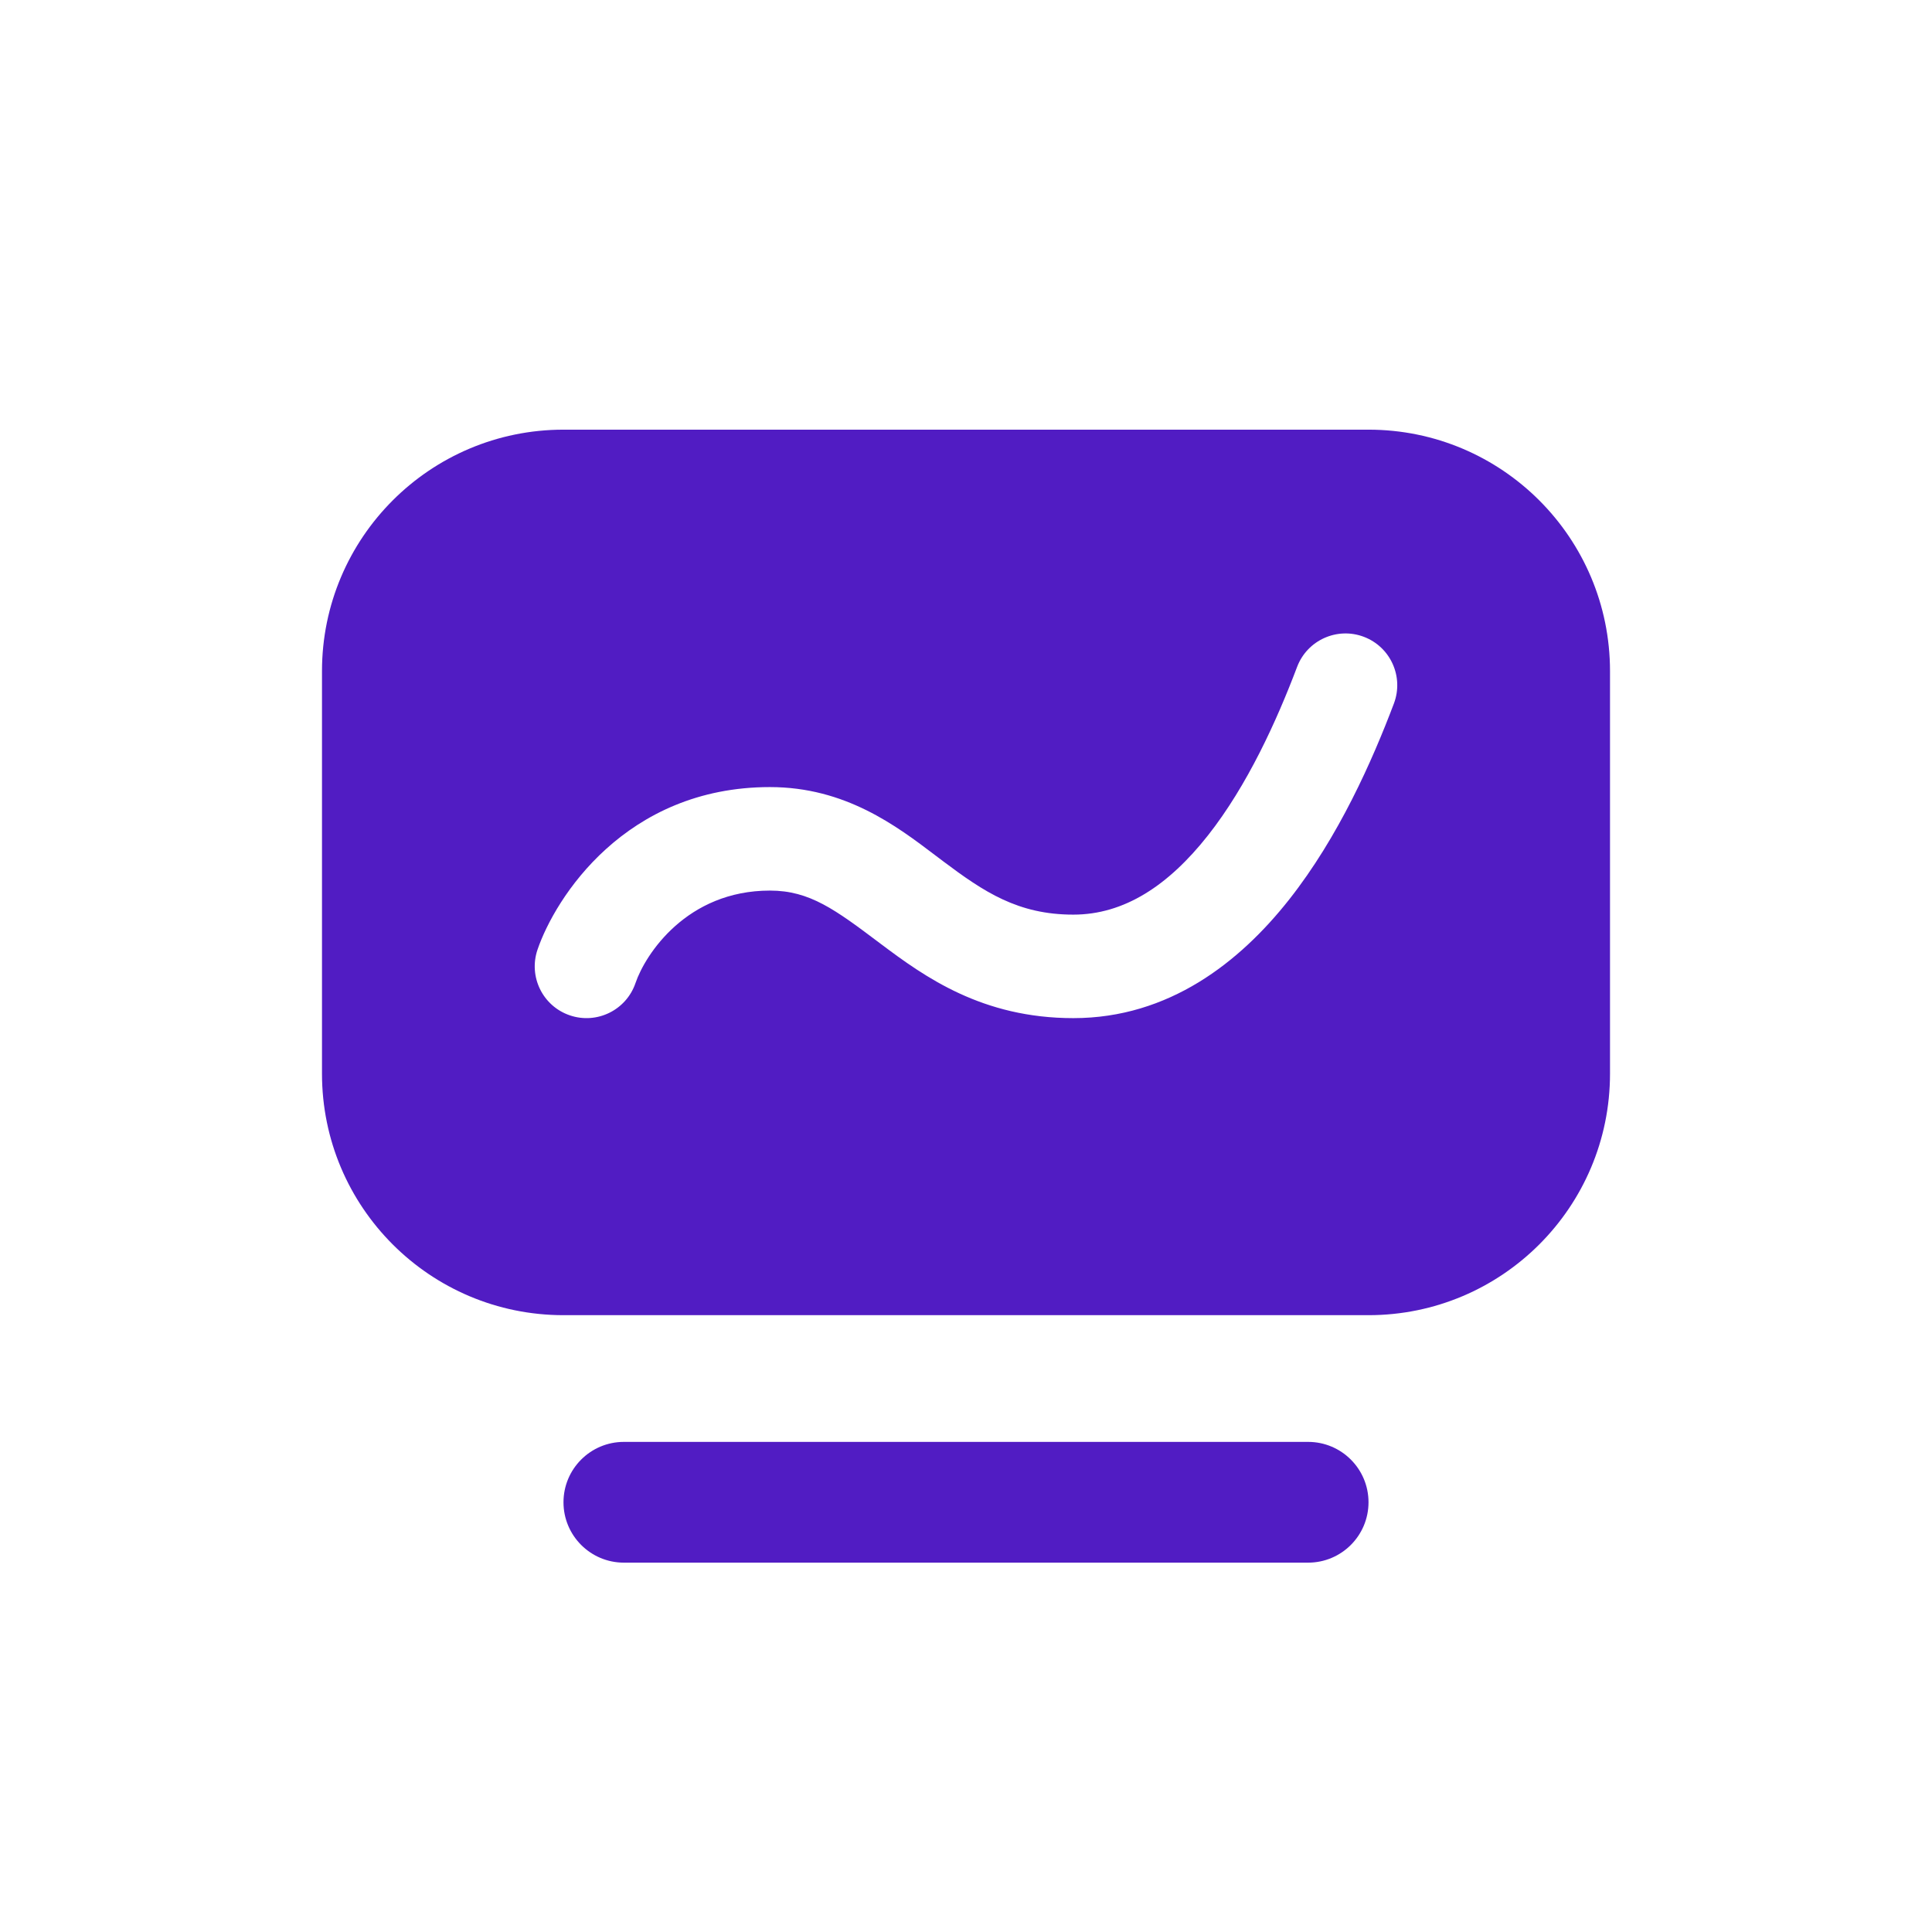
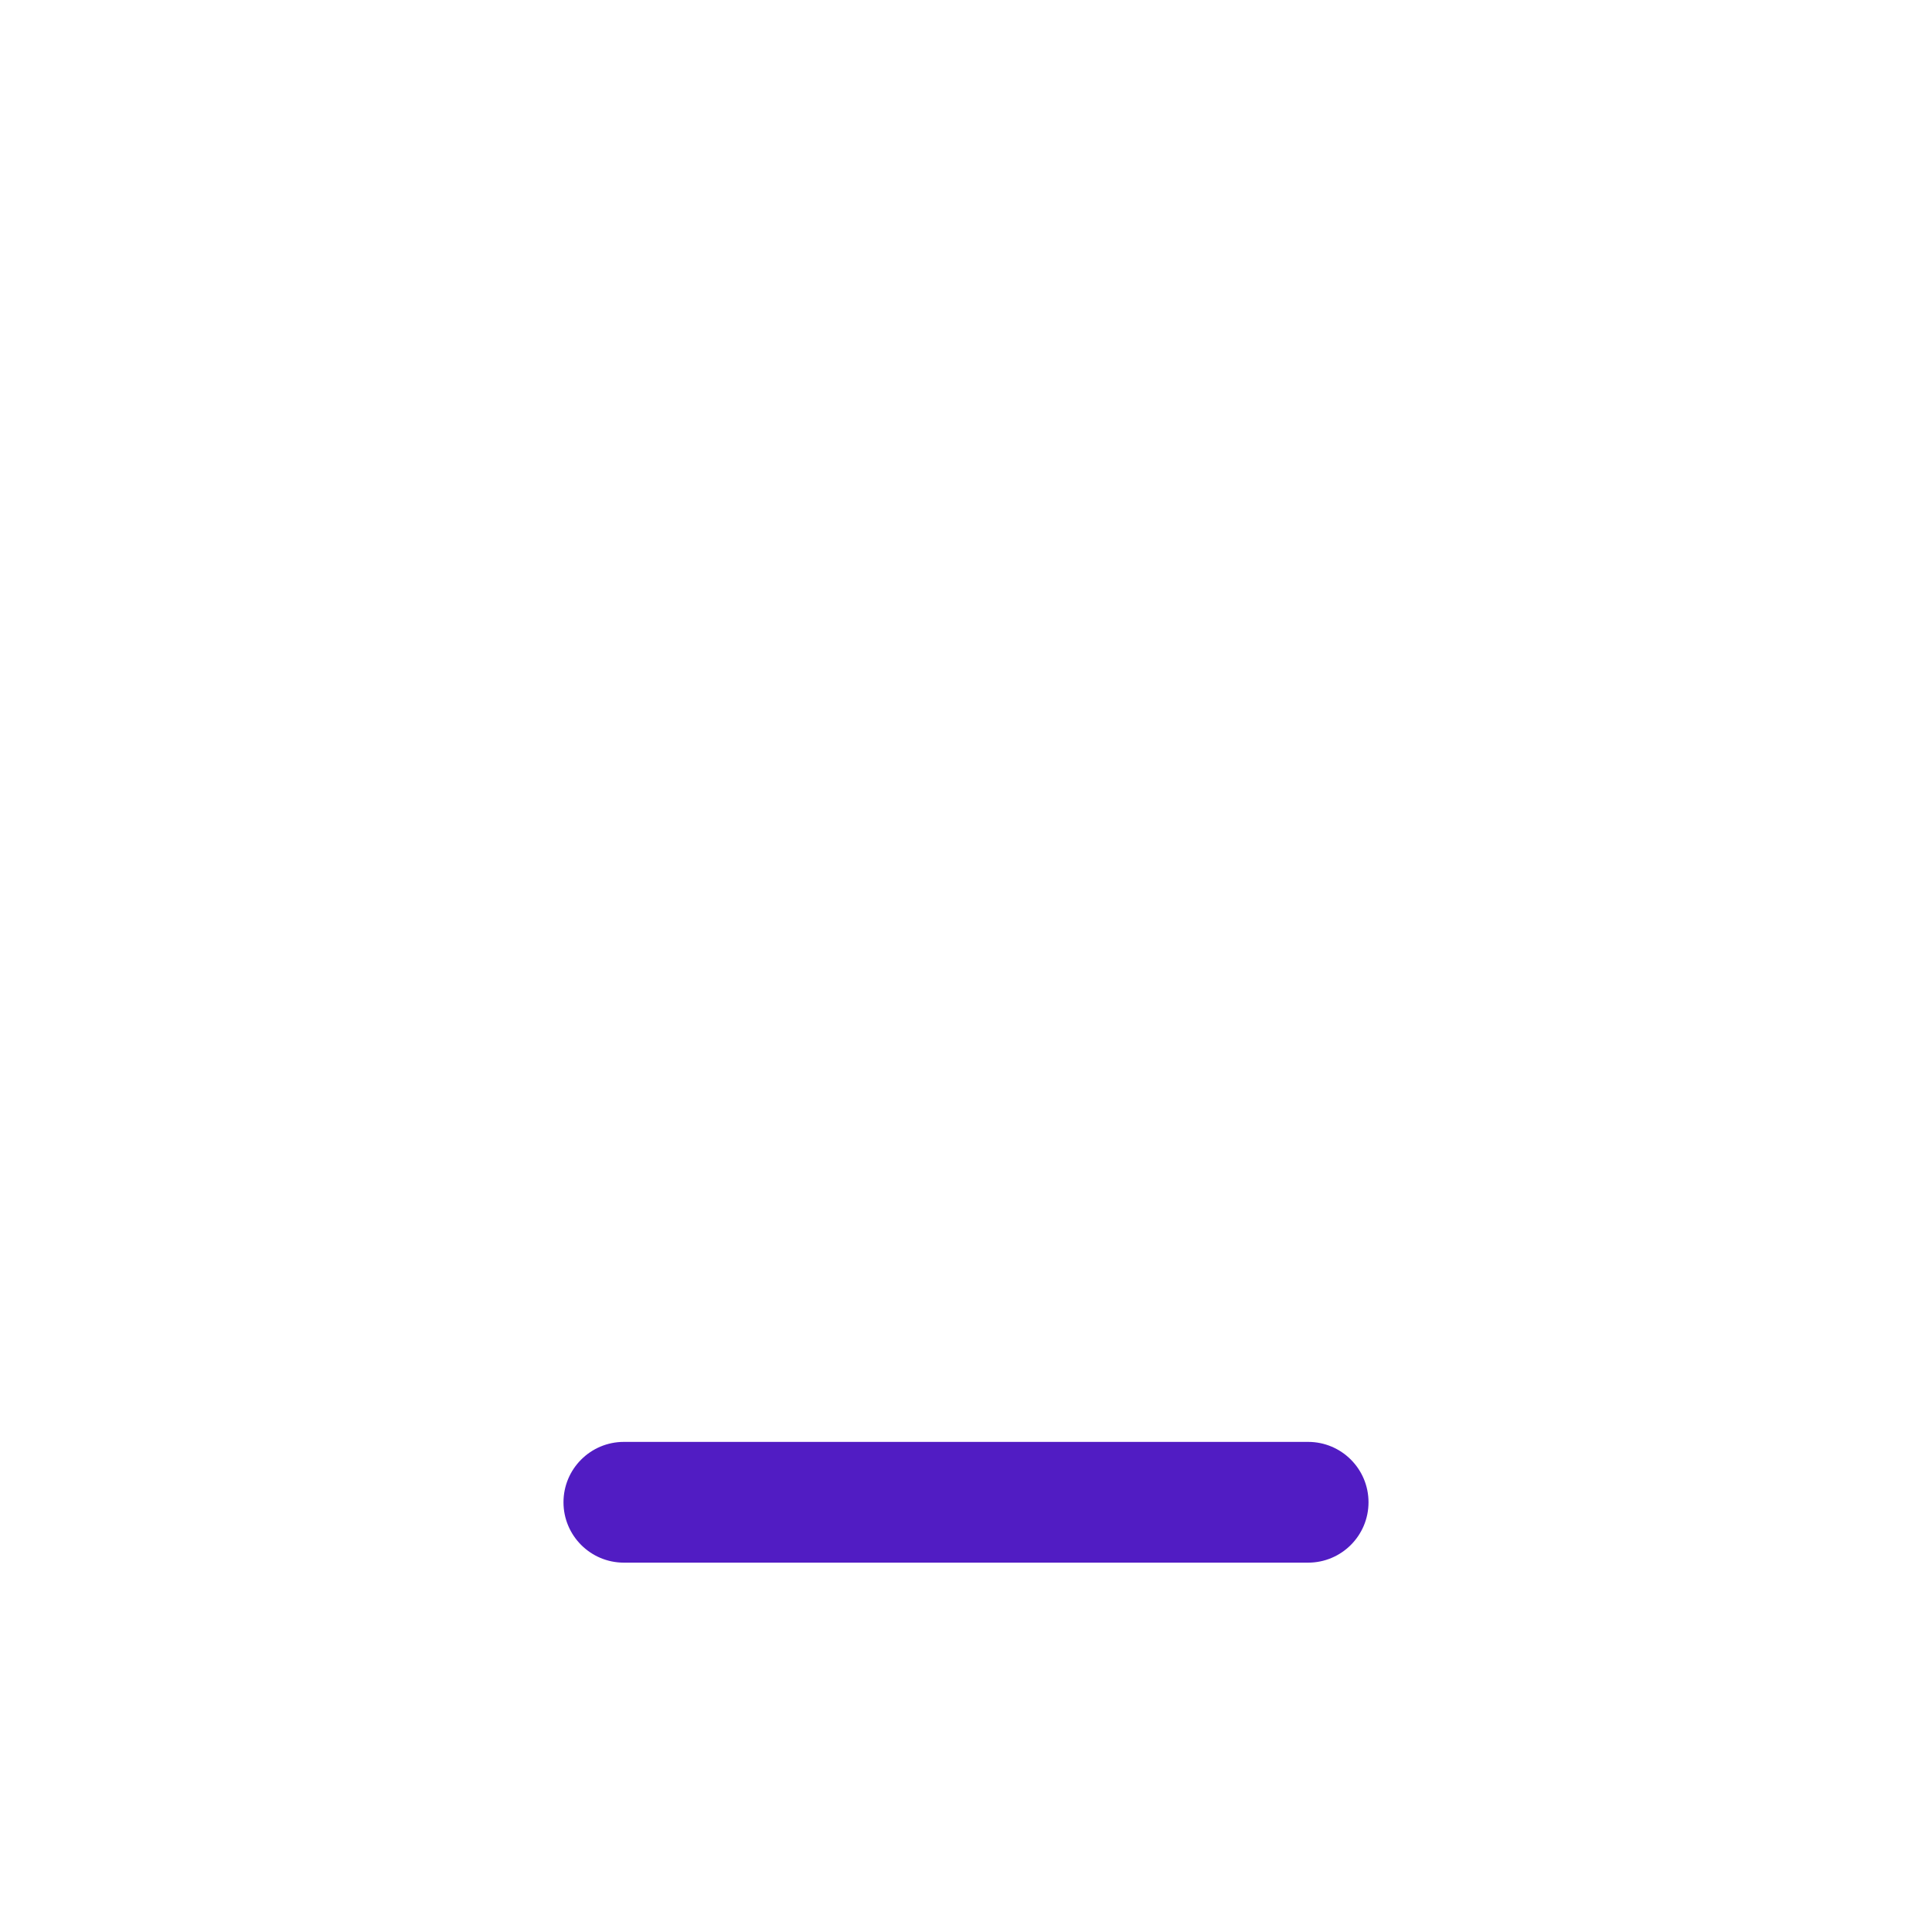
<svg xmlns="http://www.w3.org/2000/svg" width="56" height="56" viewBox="0 0 56 56" fill="none">
  <g id="Icon/visual/board">
    <g id="Subtract">
-       <path fill-rule="evenodd" clip-rule="evenodd" d="M9.333 19.454C9.333 15.588 12.467 12.454 16.333 12.454H39.667C43.533 12.454 46.667 15.588 46.667 19.454V31.121C46.667 34.987 43.533 38.121 39.667 38.121H16.333C12.467 38.121 9.333 34.987 9.333 31.121V19.454ZM40.403 20.392C40.696 19.617 40.305 18.751 39.531 18.458C38.756 18.165 37.89 18.556 37.597 19.331C37.006 20.892 36.16 22.759 35.014 24.214C33.866 25.669 32.586 26.511 31.111 26.511C29.508 26.511 28.524 25.855 27.336 24.963C27.263 24.908 27.188 24.851 27.111 24.793C25.988 23.941 24.502 22.814 22.317 22.814C18.122 22.814 16.091 26.03 15.58 27.526C15.313 28.311 15.732 29.163 16.516 29.43C17.3 29.698 18.152 29.279 18.42 28.495C18.705 27.659 19.907 25.814 22.317 25.814C23.474 25.814 24.21 26.367 25.501 27.337L25.534 27.362C26.807 28.318 28.469 29.511 31.111 29.511C33.883 29.511 35.938 27.886 37.369 26.071C38.801 24.255 39.777 22.048 40.403 20.392Z" fill="#511CC3" />
      <path d="M16.333 43.544C16.333 42.577 17.117 41.794 18.083 41.794H37.917C38.883 41.794 39.667 42.577 39.667 43.544C39.667 44.51 38.883 45.294 37.917 45.294H18.083C17.117 45.294 16.333 44.51 16.333 43.544Z" fill="#511CC3" />
    </g>
  </g>
</svg>